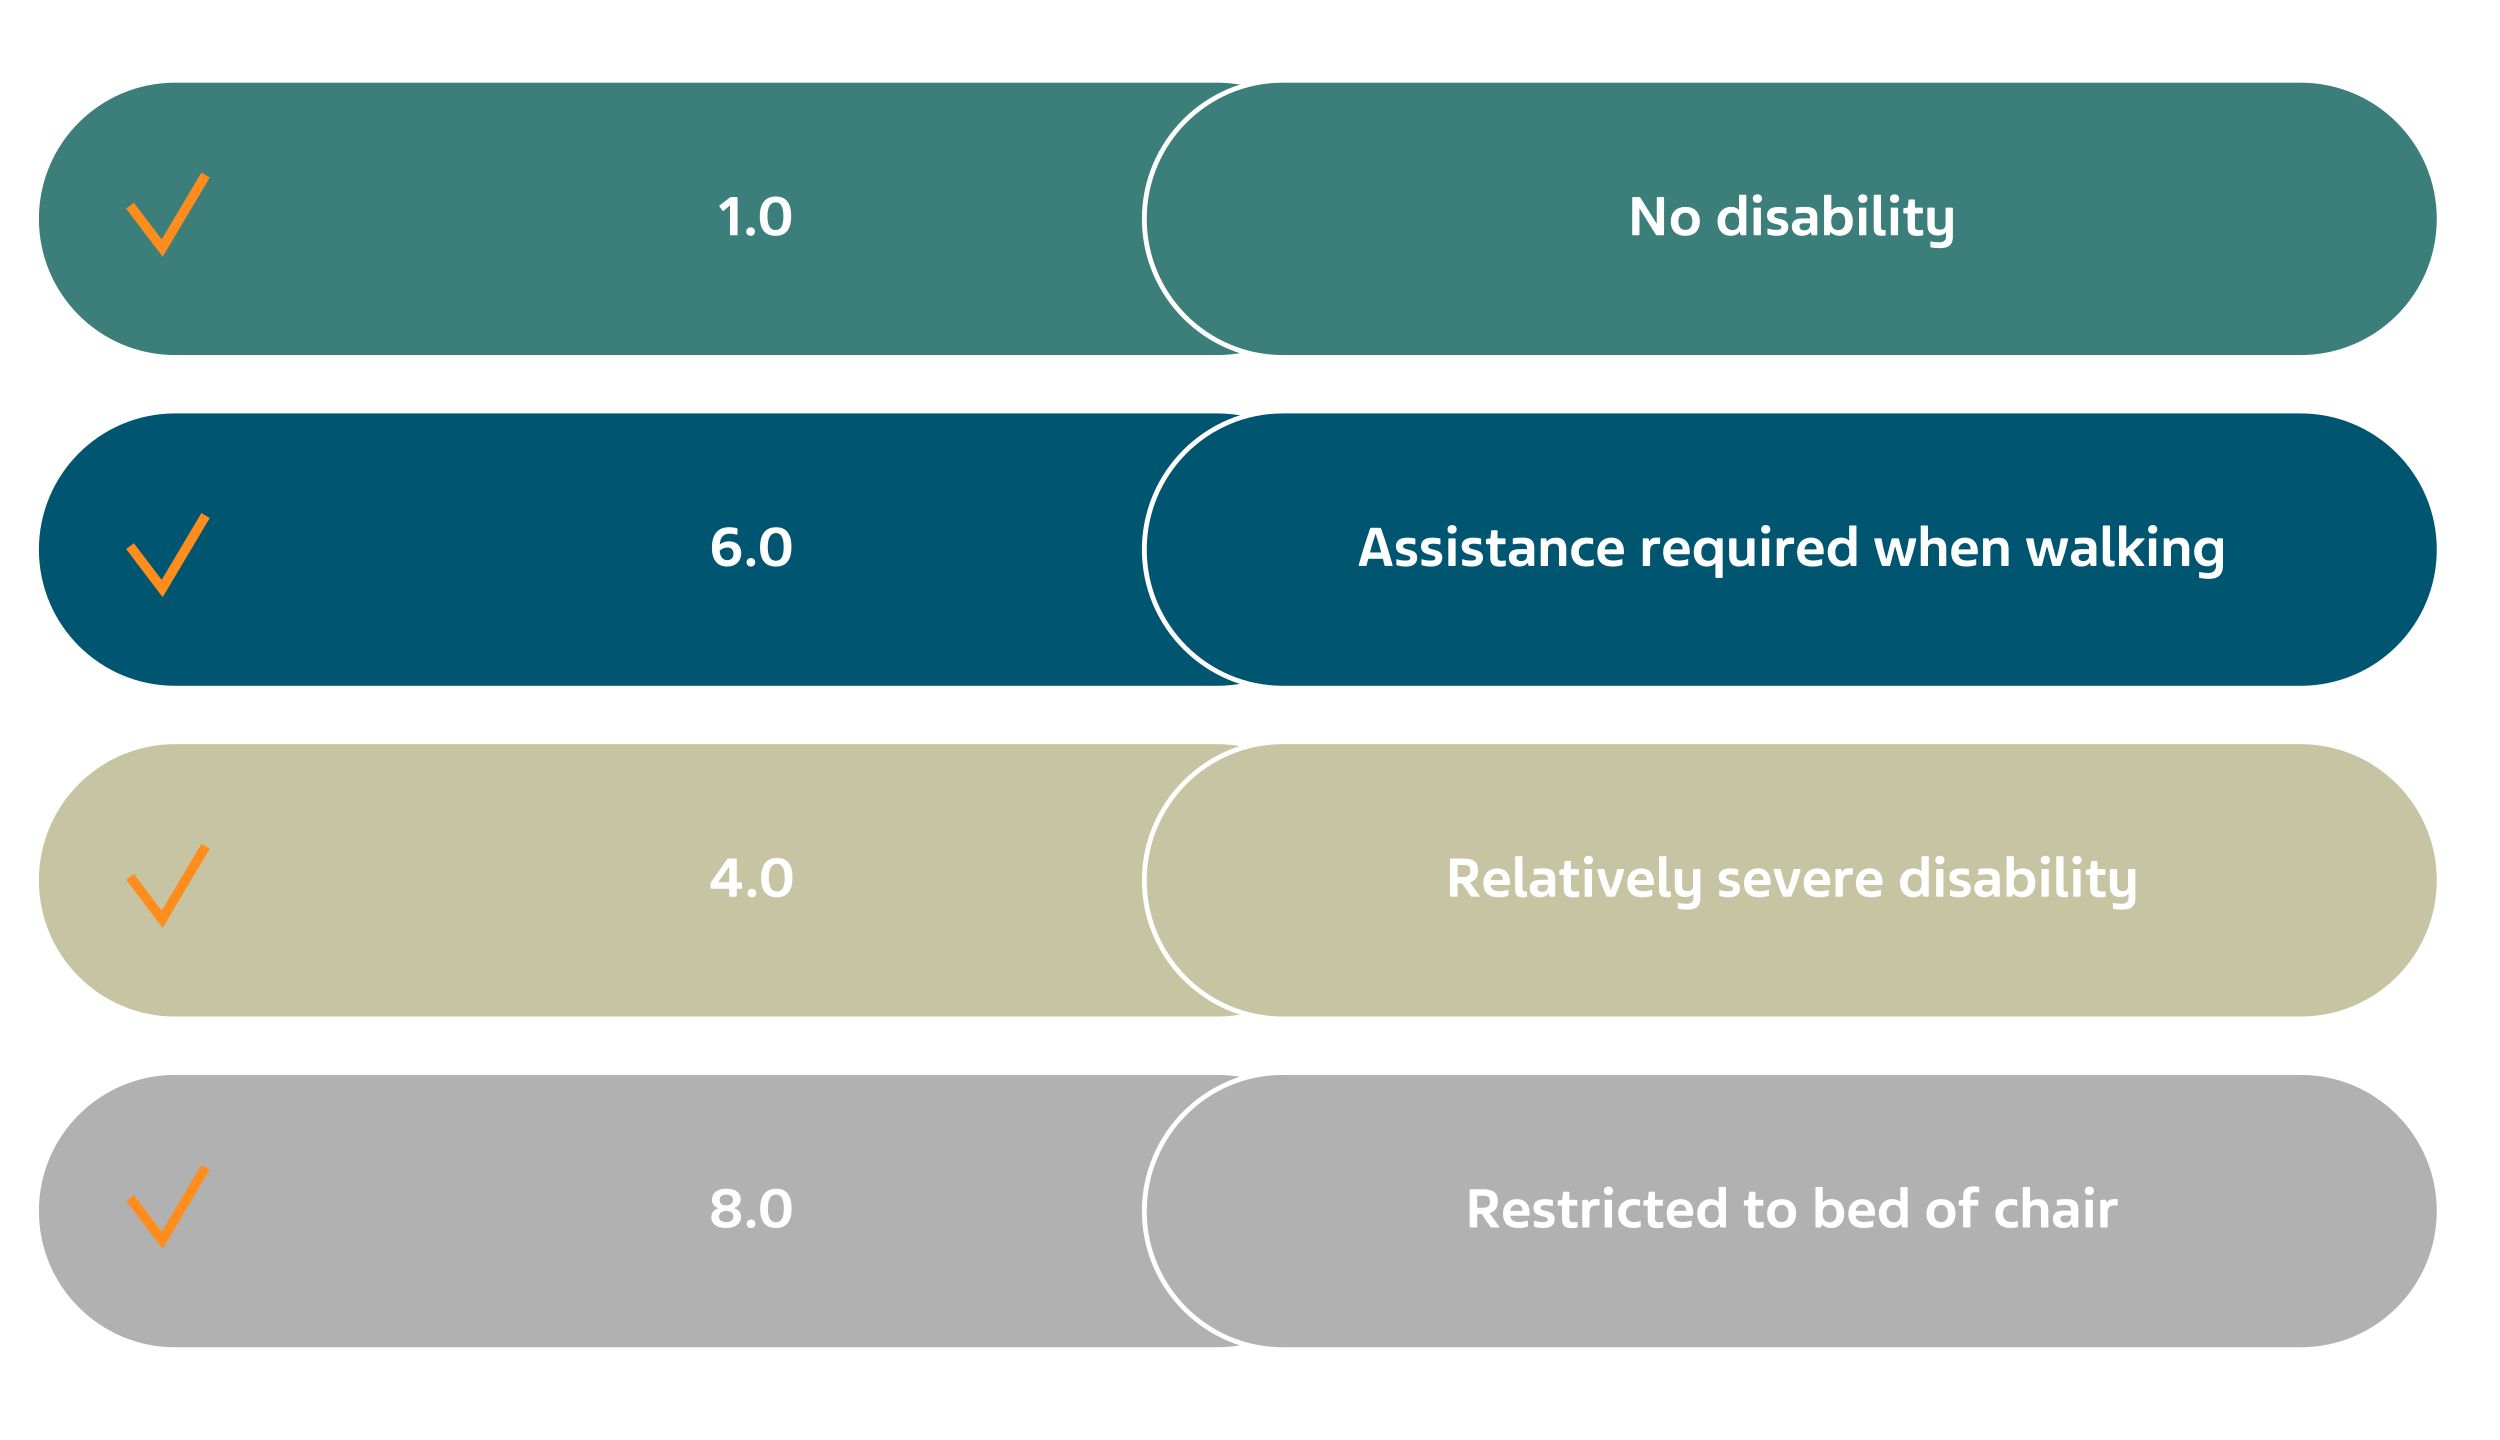
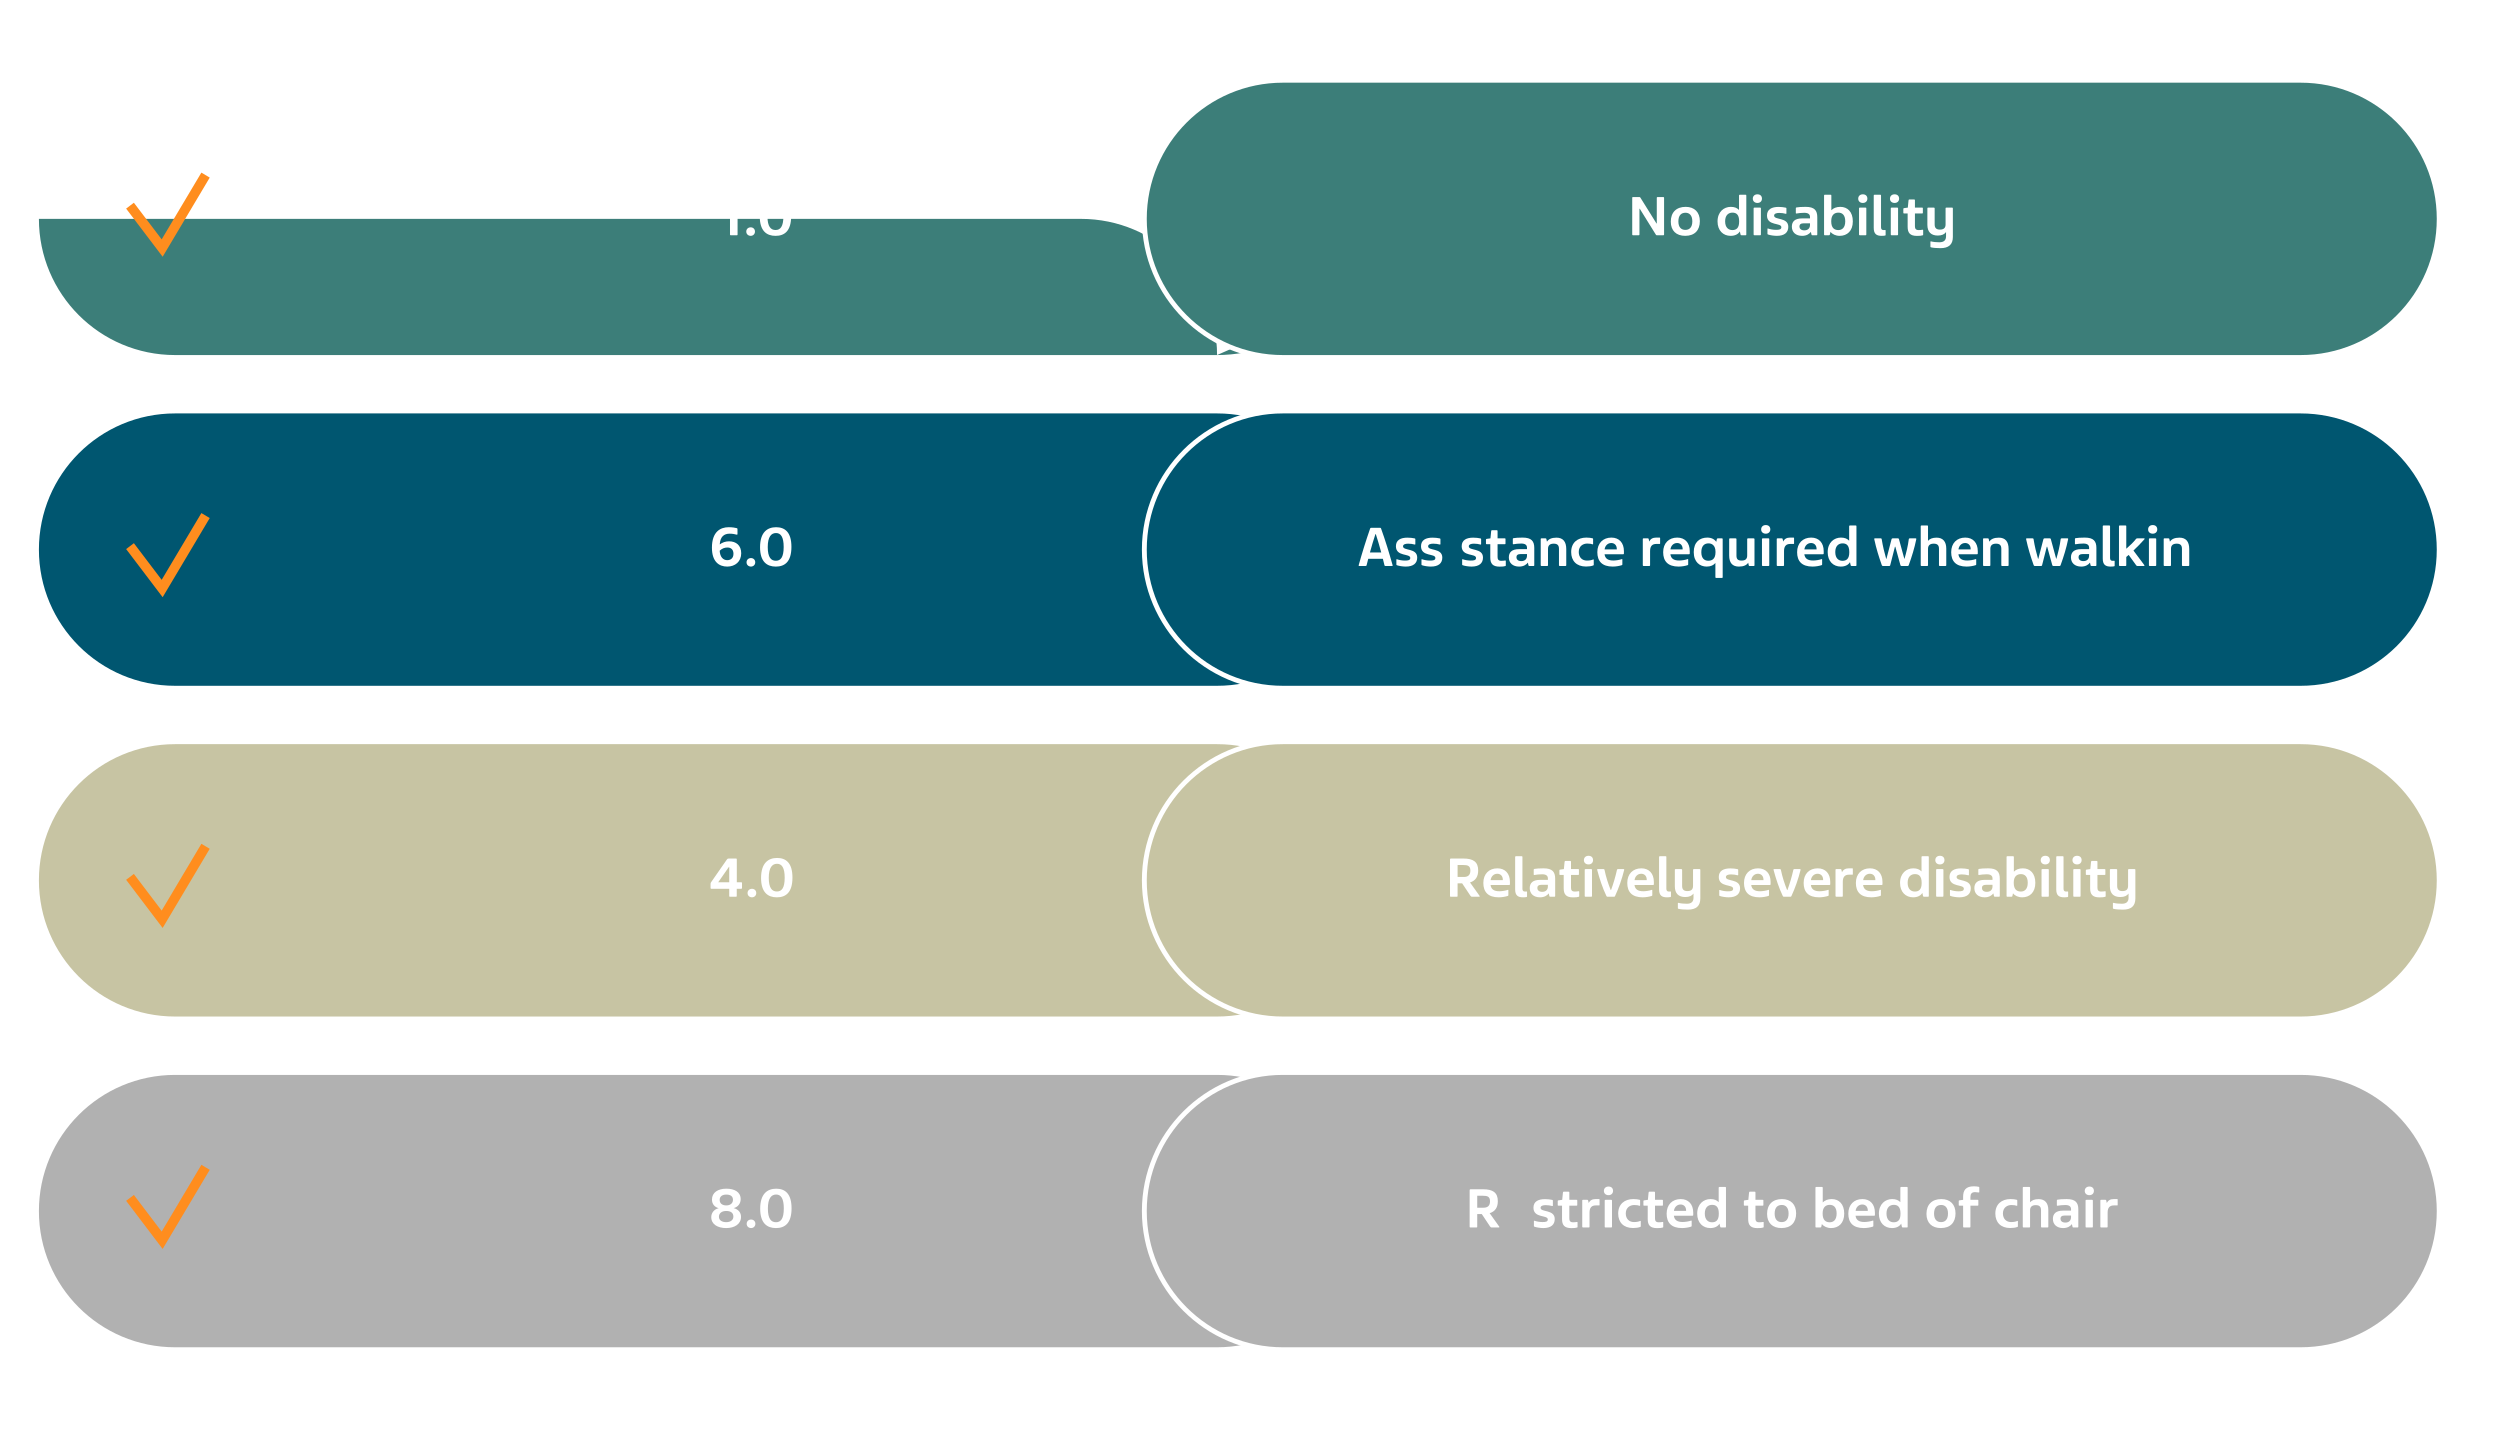
<svg xmlns="http://www.w3.org/2000/svg" version="1.1" x="0px" y="0px" viewBox="0 0 514 296" style="enable-background:new 0 0 514 296;" xml:space="preserve">
  <style type="text/css">
	.st0{display:none;}
	.st1{display:inline;fill:none;stroke:#FF8D1E;stroke-width:0.75;stroke-miterlimit:10;}
	.st2{display:inline;fill:#FF8D1E;}
	.st3{display:none;opacity:0.3;}
	.st4{display:inline;}
	.st5{fill:#FF8D1E;}
	.st6{fill:#FFFFFF;}
	.st7{fill:#ECECEC;}
	.st8{fill:none;stroke:#FFFFFF;stroke-width:3;stroke-miterlimit:10;}
	.st9{fill:#AEAEAE;}
	.st10{fill:none;stroke:#FFFFFF;stroke-width:1.5;stroke-miterlimit:10;}
	.st11{fill:none;stroke:#B1B1B1;stroke-width:0.75;stroke-miterlimit:10;}
	.st12{fill:#E4E4E4;}
	.st13{fill:#DFDFDF;}
	.st14{fill:#B1B1B1;}
	.st15{fill:none;stroke:#333333;stroke-width:0.25;stroke-linecap:round;stroke-miterlimit:10;}
	.st16{fill:none;stroke:#000000;stroke-width:2;stroke-miterlimit:10;}
	.st17{fill:none;stroke:#FFFFFF;stroke-width:2;stroke-miterlimit:10;}
	.st18{fill:#666666;}
	.st19{display:inline;fill:none;stroke:#B1B1B1;stroke-width:0.75;stroke-miterlimit:10;}
	.st20{display:inline;fill:#FFFFFF;stroke:#B1B1B1;stroke-width:0.75;stroke-miterlimit:10;}
	.st21{fill:none;stroke:#FF8D1E;stroke-width:0.75;stroke-miterlimit:10;}
	.st22{fill:none;stroke:#333333;stroke-linecap:round;stroke-miterlimit:10;}
	.st23{fill:#FF8E1E;stroke:#FF8D1E;stroke-miterlimit:10;}
	.st24{fill:none;stroke:#FF8D1E;stroke-width:2;stroke-miterlimit:10;}
	.st25{display:none;fill:none;stroke:#FF8D1E;stroke-linecap:round;stroke-miterlimit:10;}
	.st26{fill:#3C7E79;}
	.st27{fill:#005670;}
	.st28{fill:#C7C4A3;}
	.st29{display:none;fill:#B1B1B1;}
	.st30{opacity:0.5;fill:#FF8E1E;}
	.st31{opacity:0.5;fill:#3C7E79;}
	.st32{opacity:0.5;fill:#005670;}
	.st33{opacity:0.5;fill:#C7C4A3;}
	.st34{fill:#FF8E1E;}
	.st35{fill:#FF0000;}
	.st36{fill:none;stroke:#000000;stroke-miterlimit:10;}
	.st37{display:none;fill:none;stroke:#FF8D1E;stroke-width:0.75;stroke-miterlimit:10;}
	.st38{display:none;fill:none;stroke:#B1B1B1;stroke-width:0.75;stroke-miterlimit:10;}
	.st39{display:none;fill:#FF8D1E;}
	.st40{display:none;fill:#FFFFFF;stroke:#B1B1B1;stroke-width:0.75;stroke-miterlimit:10;}
	.st41{display:inline;fill:none;stroke:#AEAEAE;stroke-miterlimit:10;}
	.st42{fill:#FFFFFF;stroke:#B1B1B1;stroke-width:0.75;stroke-miterlimit:10;}
	.st43{fill:none;stroke:#AEAEAE;stroke-miterlimit:10;}
	.st44{opacity:0.5;}
</style>
  <g id="Step_5">
</g>
  <g id="Step_4_-_E">
</g>
  <g id="Step_4_-_D">
</g>
  <g id="Step_4_-_C">
</g>
  <g id="Step_4_-_B">
    <g>
      <rect class="st6" width="514" height="296" />
      <path class="st27" d="M250.226,141H36c-15.464,0-28-12.536-28-28v0c0-15.464,12.536-28,28-28h214.226c15.464,0,28,12.536,28,28v0    C278.226,128.464,265.69,141,250.226,141z" />
      <g>
        <path class="st27" d="M263.773,141.5c-15.715,0-28.5-12.785-28.5-28.5s12.785-28.5,28.5-28.5H473c15.715,0,28.5,12.785,28.5,28.5     s-12.785,28.5-28.5,28.5H263.773z" />
        <path class="st6" d="M473,85c15.464,0,28,12.536,28,28s-12.536,28-28,28H263.774c-15.464,0-28-12.536-28-28s12.536-28,28-28H473      M473,84H263.774c-15.991,0-29,13.009-29,29c0,15.991,13.009,29,29,29H473c15.991,0,29-13.009,29-29     C502,97.009,488.991,84,473,84L473,84z" />
      </g>
      <path class="st28" d="M250.226,209H36c-15.464,0-28-12.536-28-28v0c0-15.464,12.536-28,28-28h214.226c15.464,0,28,12.536,28,28v0    C278.226,196.464,265.69,209,250.226,209z" />
      <g>
        <path class="st28" d="M263.773,209.5c-15.715,0-28.5-12.785-28.5-28.5s12.785-28.5,28.5-28.5H473c15.715,0,28.5,12.785,28.5,28.5     s-12.785,28.5-28.5,28.5H263.773z" />
        <g>
          <path class="st6" d="M473,153c15.464,0,28,12.536,28,28s-12.536,28-28,28H263.774c-15.464,0-28-12.536-28-28s12.536-28,28-28      H473 M473,152H263.774c-15.991,0-29,13.009-29,29s13.009,29,29,29H473c15.991,0,29-13.009,29-29S488.991,152,473,152L473,152z" />
        </g>
      </g>
      <path class="st14" d="M250.226,277H36c-15.464,0-28-12.536-28-28v0c0-15.464,12.536-28,28-28h214.226c15.464,0,28,12.536,28,28v0    C278.226,264.464,265.69,277,250.226,277z" />
      <g>
        <path class="st14" d="M263.773,277.5c-15.715,0-28.5-12.785-28.5-28.5s12.785-28.5,28.5-28.5H473c15.715,0,28.5,12.785,28.5,28.5     s-12.785,28.5-28.5,28.5H263.773z" />
        <g>
          <path class="st6" d="M473,221c15.464,0,28,12.536,28,28s-12.536,28-28,28H263.774c-15.464,0-28-12.536-28-28s12.536-28,28-28      H473 M473,220H263.774c-15.991,0-29,13.009-29,29s13.009,29,29,29H473c15.991,0,29-13.009,29-29S488.991,220,473,220L473,220z" />
        </g>
      </g>
-       <path class="st26" d="M250.226,73H36C20.536,73,8,60.464,8,45v0c0-15.464,12.536-28,28-28h214.226c15.464,0,28,12.536,28,28v0    C278.226,60.464,265.69,73,250.226,73z" />
+       <path class="st26" d="M250.226,73H36C20.536,73,8,60.464,8,45v0h214.226c15.464,0,28,12.536,28,28v0    C278.226,60.464,265.69,73,250.226,73z" />
      <g>
        <g>
          <path class="st6" d="M151.645,40.682v7.532c0,0.108-0.035,0.156-0.132,0.156h-1.271c-0.119,0-0.155-0.036-0.155-0.156v-5.984      l-1.296,1.091c-0.107,0.097-0.191,0.072-0.264-0.023l-0.6-0.828c-0.084-0.096-0.06-0.18,0.061-0.275l2.026-1.56      c0.144-0.107,0.204-0.119,0.36-0.119h1.115C151.609,40.515,151.645,40.55,151.645,40.682z" />
          <path class="st6" d="M153.434,47.614c0-0.54,0.408-0.876,0.912-0.876c0.479,0,0.875,0.336,0.875,0.876      c0,0.527-0.407,0.876-0.875,0.876C153.842,48.49,153.434,48.142,153.434,47.614z" />
          <path class="st6" d="M156.209,44.508c0-3.082,1.499-4.113,3.299-4.113c1.799,0,3.154,0.995,3.154,4.041      c0,3.106-1.403,4.055-3.215,4.055C157.648,48.49,156.209,47.519,156.209,44.508z M161.066,44.46c0-2.075-0.6-2.866-1.571-2.866      c-0.983,0-1.703,0.756-1.703,2.891c0,2.122,0.684,2.806,1.667,2.806C160.443,47.29,161.066,46.595,161.066,44.46z" />
        </g>
      </g>
      <g>
        <g>
          <path class="st6" d="M152.394,113.756c0,1.715-1.247,2.734-2.879,2.734c-1.643,0-3.142-0.959-3.142-3.886      c0-3.298,1.751-4.21,3.454-4.21c0.72,0,1.331,0.108,1.655,0.192c0.132,0.048,0.144,0.084,0.144,0.216v1.007      c0,0.097-0.072,0.133-0.156,0.12c-0.359-0.096-0.839-0.204-1.451-0.204c-1.139,0-1.942,0.588-2.039,2.207      c0.517-0.396,1.188-0.636,1.919-0.636C151.338,111.297,152.394,112.125,152.394,113.756z M150.799,113.852      c0-0.899-0.552-1.283-1.224-1.283c-0.6,0-1.115,0.192-1.607,0.66c0.061,1.259,0.684,1.942,1.547,1.942      C150.187,115.171,150.799,114.812,150.799,113.852z" />
          <path class="st6" d="M153.49,115.615c0-0.54,0.407-0.876,0.911-0.876c0.479,0,0.876,0.336,0.876,0.876      c0,0.527-0.408,0.875-0.876,0.875C153.897,116.49,153.49,116.143,153.49,115.615z" />
          <path class="st6" d="M156.266,112.509c0-3.083,1.499-4.114,3.298-4.114s3.154,0.996,3.154,4.042      c0,3.106-1.403,4.054-3.214,4.054C157.705,116.49,156.266,115.519,156.266,112.509z M161.123,112.461      c0-2.075-0.6-2.867-1.571-2.867c-0.983,0-1.703,0.756-1.703,2.891c0,2.123,0.684,2.807,1.667,2.807      S161.123,114.596,161.123,112.461z" />
        </g>
      </g>
      <g>
        <g>
          <path class="st6" d="M149.93,184.214v-1.476h-3.67c-0.12,0-0.168-0.035-0.168-0.167v-0.852c0-0.168,0.048-0.252,0.168-0.42      l3.214-4.618c0.096-0.132,0.191-0.167,0.359-0.167h1.487c0.132,0,0.168,0.06,0.168,0.191v4.689h0.912      c0.132,0,0.155,0.06,0.155,0.18v0.983c0,0.145-0.048,0.18-0.155,0.18h-0.924v1.476c0,0.108-0.036,0.156-0.132,0.156h-1.271      C149.953,184.37,149.93,184.334,149.93,184.214z M149.93,181.396v-3.179h-0.049l-2.219,3.179H149.93z" />
          <path class="st6" d="M153.699,183.614c0-0.54,0.408-0.876,0.912-0.876c0.479,0,0.875,0.336,0.875,0.876      c0,0.527-0.407,0.876-0.875,0.876C154.107,184.49,153.699,184.142,153.699,183.614z" />
          <path class="st6" d="M156.475,180.508c0-3.082,1.499-4.113,3.299-4.113c1.799,0,3.154,0.995,3.154,4.041      c0,3.106-1.403,4.055-3.215,4.055C157.914,184.49,156.475,183.519,156.475,180.508z M161.332,180.46      c0-2.075-0.6-2.866-1.571-2.866c-0.983,0-1.703,0.756-1.703,2.891c0,2.122,0.684,2.806,1.667,2.806      C160.709,183.29,161.332,182.595,161.332,180.46z" />
        </g>
      </g>
      <g>
        <g>
          <path class="st6" d="M147.76,248.4c-0.815-0.216-1.379-0.828-1.379-1.764c0-1.475,1.247-2.242,2.95-2.242      c1.68,0,2.95,0.659,2.95,2.158c0,0.936-0.587,1.619-1.438,1.835c0.983,0.252,1.511,0.936,1.511,1.8      c0,1.511-1.367,2.303-3.034,2.303c-1.751,0-3.082-0.744-3.082-2.255C146.237,249.371,146.812,248.628,147.76,248.4z       M149.319,251.278c0.852,0,1.463-0.42,1.463-1.14c0-0.743-0.491-1.163-1.487-1.163c-0.827,0-1.486,0.42-1.486,1.188      C147.809,250.883,148.432,251.278,149.319,251.278z M149.344,247.836c0.815,0,1.354-0.468,1.354-1.139      c0-0.708-0.455-1.092-1.367-1.092c-0.839,0-1.367,0.384-1.367,1.092C147.964,247.393,148.456,247.836,149.344,247.836z" />
          <path class="st6" d="M153.518,251.614c0-0.54,0.407-0.876,0.911-0.876c0.479,0,0.876,0.336,0.876,0.876      c0,0.527-0.408,0.876-0.876,0.876C153.925,252.49,153.518,252.142,153.518,251.614z" />
          <path class="st6" d="M156.293,248.508c0-3.082,1.499-4.113,3.298-4.113s3.154,0.995,3.154,4.041      c0,3.106-1.403,4.055-3.214,4.055C157.732,252.49,156.293,251.519,156.293,248.508z M161.15,248.46      c0-2.075-0.6-2.866-1.571-2.866c-0.983,0-1.703,0.756-1.703,2.891c0,2.122,0.684,2.806,1.667,2.806      S161.15,250.595,161.15,248.46z" />
        </g>
      </g>
      <g>
        <path class="st26" d="M263.773,73.5c-15.715,0-28.5-12.785-28.5-28.5s12.785-28.5,28.5-28.5H473c15.715,0,28.5,12.785,28.5,28.5     S488.715,73.5,473,73.5H263.773z" />
        <path class="st6" d="M473,17c15.464,0,28,12.536,28,28s-12.536,28-28,28H263.774c-15.464,0-28-12.536-28-28s12.536-28,28-28H473      M473,16H263.774c-15.991,0-29,13.009-29,29s13.009,29,29,29H473c15.991,0,29-13.009,29-29S488.991,16,473,16L473,16z" />
      </g>
      <g>
        <g>
          <path class="st6" d="M335.585,48.202V40.67c0-0.12,0.036-0.155,0.144-0.155h1.331c0.108,0,0.156,0.035,0.204,0.119l3.311,5.313      h0.06v-5.266c0-0.119,0.036-0.167,0.168-0.167h1.163c0.132,0,0.168,0.048,0.168,0.167v7.532c0,0.12-0.036,0.156-0.155,0.156      h-1.332c-0.119,0-0.155-0.036-0.203-0.12l-3.311-5.337h-0.06v5.289c0,0.12-0.036,0.168-0.156,0.168h-1.176      C335.621,48.37,335.585,48.322,335.585,48.202z" />
          <path class="st6" d="M343.517,45.575c0-1.919,1.14-3.046,3.059-3.046c1.823,0,2.914,1.115,2.914,2.938      c0,1.883-1.067,3.022-3.01,3.022C344.645,48.49,343.517,47.435,343.517,45.575z M347.942,45.504c0-1.26-0.636-1.764-1.392-1.764      c-0.839,0-1.475,0.468-1.475,1.787c0,1.247,0.623,1.739,1.438,1.739C347.307,47.267,347.942,46.787,347.942,45.504z" />
          <path class="st6" d="M359.041,40.202v8.012c0,0.12-0.048,0.156-0.132,0.156h-0.852c-0.144,0-0.191-0.048-0.204-0.156      l-0.144-0.636c-0.312,0.552-0.972,0.912-1.895,0.912c-1.512,0-2.687-1.067-2.687-2.963c0-1.991,1.319-2.998,2.722-2.998      c0.804,0,1.308,0.239,1.691,0.636v-2.963c0-0.12,0.048-0.168,0.18-0.168h1.164C359.005,40.034,359.041,40.082,359.041,40.202z       M357.566,45.479c0-1.392-0.612-1.763-1.38-1.763s-1.499,0.479-1.499,1.787c0,1.331,0.731,1.799,1.476,1.799      c0.791,0,1.403-0.372,1.403-1.728V45.479z" />
          <path class="st6" d="M360.376,40.85c0-0.527,0.372-0.899,0.947-0.899c0.601,0,0.936,0.36,0.936,0.888      c0,0.504-0.348,0.888-0.936,0.888C360.784,41.726,360.376,41.39,360.376,40.85z M360.544,48.202v-5.361      c0-0.107,0.036-0.156,0.168-0.156h1.176c0.12,0,0.155,0.049,0.155,0.156v5.361c0,0.12-0.035,0.168-0.155,0.168h-1.176      C360.58,48.37,360.544,48.322,360.544,48.202z" />
          <path class="st6" d="M363.509,48.214c-0.097-0.036-0.12-0.072-0.12-0.144v-1.008c0-0.096,0.06-0.096,0.144-0.072      c0.444,0.156,1.056,0.265,1.619,0.265c0.66,0,1.092-0.072,1.092-0.54c0-0.983-2.95-0.204-2.95-2.411      c0-1.283,0.995-1.763,2.374-1.763c0.504,0,1.092,0.06,1.487,0.156c0.096,0.023,0.132,0.071,0.132,0.155v1.008      c0,0.096-0.06,0.132-0.132,0.096c-0.372-0.107-0.888-0.18-1.343-0.18c-0.576,0-1.056,0.144-1.056,0.552      c0,0.972,2.914,0.275,2.914,2.314c0,1.176-0.804,1.848-2.351,1.848C364.744,48.49,363.928,48.37,363.509,48.214z" />
          <path class="st6" d="M373.634,44.664v3.538c0,0.132-0.048,0.168-0.132,0.168h-0.876c-0.132,0-0.168-0.048-0.191-0.156      l-0.12-0.54c-0.324,0.444-0.911,0.816-1.799,0.816c-1.308,0-2.111-0.744-2.111-1.884c0-1.055,0.612-1.703,2.1-1.703h1.631      v-0.287c0-0.552-0.348-0.864-1.188-0.864c-0.588,0-1.188,0.072-1.583,0.145c-0.096,0.012-0.144,0-0.144-0.096v-0.972      c0-0.108,0.023-0.156,0.132-0.18c0.335-0.072,1.067-0.12,1.883-0.12C373.059,42.529,373.634,43.261,373.634,44.664z       M372.135,45.911h-1.271c-0.659,0-0.899,0.252-0.899,0.66c0,0.419,0.3,0.791,1.008,0.791c0.707,0,1.163-0.407,1.163-1.104      V45.911z" />
          <path class="st6" d="M380.941,45.516c0,1.979-1.176,2.975-2.699,2.975c-0.815,0-1.499-0.324-1.895-0.828l-0.12,0.552      c-0.023,0.108-0.072,0.156-0.204,0.156h-0.852c-0.096,0-0.144-0.036-0.144-0.156v-8.012c0-0.12,0.036-0.168,0.168-0.168h1.163      c0.132,0,0.168,0.048,0.168,0.168v3.022c0.408-0.432,1.031-0.695,1.847-0.695C379.838,42.529,380.941,43.536,380.941,45.516z       M379.382,45.504c0-1.308-0.636-1.787-1.403-1.787c-0.804,0-1.475,0.455-1.475,1.738v0.084c0,1.355,0.671,1.764,1.463,1.764      C378.71,47.303,379.382,46.835,379.382,45.504z" />
          <path class="st6" d="M382.048,40.85c0-0.527,0.372-0.899,0.947-0.899c0.601,0,0.936,0.36,0.936,0.888      c0,0.504-0.348,0.888-0.936,0.888C382.456,41.726,382.048,41.39,382.048,40.85z M382.216,48.202v-5.361      c0-0.107,0.036-0.156,0.168-0.156h1.176c0.12,0,0.155,0.049,0.155,0.156v5.361c0,0.12-0.035,0.168-0.155,0.168h-1.176      C382.252,48.37,382.216,48.322,382.216,48.202z" />
          <path class="st6" d="M385.24,46.847V40.19c0-0.108,0.048-0.156,0.18-0.156h1.163c0.12,0,0.156,0.048,0.156,0.156v6.549      c0,0.359,0.168,0.563,0.504,0.563c0.18,0,0.264-0.013,0.336-0.013s0.107,0.024,0.107,0.097v0.911      c0,0.072-0.023,0.108-0.096,0.132c-0.191,0.036-0.42,0.061-0.72,0.061C385.78,48.49,385.24,48.082,385.24,46.847z" />
          <path class="st6" d="M388.576,40.85c0-0.527,0.371-0.899,0.947-0.899c0.6,0,0.936,0.36,0.936,0.888      c0,0.504-0.348,0.888-0.936,0.888C388.983,41.726,388.576,41.39,388.576,40.85z M388.744,48.202v-5.361      c0-0.107,0.036-0.156,0.168-0.156h1.175c0.12,0,0.156,0.049,0.156,0.156v5.361c0,0.12-0.036,0.168-0.156,0.168h-1.175      C388.78,48.37,388.744,48.322,388.744,48.202z" />
          <path class="st6" d="M392.212,46.631v-2.746h-0.756c-0.096,0-0.132-0.036-0.132-0.133v-0.791c0-0.096,0.036-0.156,0.132-0.168      l0.792-0.108l0.144-1.475c0.012-0.132,0.061-0.204,0.192-0.204h0.959c0.132,0,0.168,0.06,0.168,0.168v1.511h1.499      c0.096,0,0.132,0.036,0.132,0.133v0.935c0,0.097-0.036,0.133-0.132,0.133h-1.499v2.603c0,0.443,0.108,0.815,0.768,0.815      c0.288,0,0.611-0.036,0.804-0.072c0.072-0.012,0.12,0.024,0.12,0.108v0.923c0,0.061-0.024,0.108-0.108,0.12      c-0.275,0.084-0.552,0.12-1.163,0.12C392.68,48.502,392.212,47.854,392.212,46.631z" />
          <path class="st6" d="M401.509,42.841v5.877c0,1.559-0.852,2.303-2.566,2.303c-0.756,0-1.499-0.06-1.932-0.168      c-0.096-0.024-0.119-0.072-0.119-0.156v-0.983c0-0.084,0.048-0.107,0.132-0.084c0.443,0.12,1.091,0.181,1.703,0.181      c0.947,0,1.379-0.42,1.379-1.235V47.71c-0.3,0.444-0.852,0.72-1.691,0.72c-1.391,0-2.146-0.743-2.146-2.207v-3.382      c0-0.107,0.036-0.156,0.156-0.156h1.163c0.132,0,0.18,0.049,0.18,0.156v3.322c0,0.743,0.384,1.043,1.079,1.043      c0.768,0,1.164-0.323,1.164-1.055v-3.311c0-0.107,0.036-0.156,0.168-0.156h1.163C401.473,42.685,401.509,42.733,401.509,42.841z      " />
        </g>
      </g>
      <g>
        <g>
          <path class="st6" d="M286.191,116.37h-1.344c-0.132,0-0.18-0.048-0.203-0.155l-0.324-1.319h-3.011      c-0.107,0.443-0.228,0.887-0.336,1.319c-0.023,0.107-0.071,0.155-0.216,0.155h-1.283c-0.132,0-0.155-0.06-0.132-0.155      c0.684-2.483,1.476-5.014,2.351-7.532c0.036-0.132,0.097-0.168,0.229-0.168h1.835c0.107,0,0.155,0.048,0.191,0.156      c0.899,2.494,1.667,5.013,2.375,7.544C286.347,116.311,286.323,116.37,286.191,116.37z M283.984,113.588      c-0.348-1.271-0.708-2.53-1.115-3.766h-0.084c-0.408,1.223-0.779,2.506-1.128,3.766H283.984z" />
          <path class="st6" d="M287.215,116.215c-0.097-0.036-0.12-0.072-0.12-0.145v-1.007c0-0.097,0.06-0.097,0.144-0.072      c0.444,0.156,1.056,0.264,1.619,0.264c0.66,0,1.092-0.072,1.092-0.54c0-0.983-2.95-0.203-2.95-2.41      c0-1.283,0.995-1.763,2.374-1.763c0.504,0,1.092,0.06,1.487,0.155c0.096,0.024,0.132,0.072,0.132,0.156v1.007      c0,0.097-0.06,0.133-0.132,0.097c-0.372-0.108-0.888-0.18-1.343-0.18c-0.576,0-1.056,0.144-1.056,0.551      c0,0.972,2.914,0.276,2.914,2.315c0,1.175-0.804,1.847-2.351,1.847C288.45,116.49,287.634,116.37,287.215,116.215z" />
          <path class="st6" d="M292.375,116.215c-0.097-0.036-0.12-0.072-0.12-0.145v-1.007c0-0.097,0.06-0.097,0.144-0.072      c0.444,0.156,1.056,0.264,1.619,0.264c0.66,0,1.092-0.072,1.092-0.54c0-0.983-2.95-0.203-2.95-2.41      c0-1.283,0.995-1.763,2.374-1.763c0.504,0,1.092,0.06,1.487,0.155c0.096,0.024,0.132,0.072,0.132,0.156v1.007      c0,0.097-0.06,0.133-0.132,0.097c-0.372-0.108-0.888-0.18-1.343-0.18c-0.576,0-1.056,0.144-1.056,0.551      c0,0.972,2.914,0.276,2.914,2.315c0,1.175-0.804,1.847-2.351,1.847C293.61,116.49,292.794,116.37,292.375,116.215z" />
-           <path class="st6" d="M297.606,108.851c0-0.527,0.372-0.899,0.947-0.899c0.601,0,0.936,0.359,0.936,0.888      c0,0.503-0.348,0.887-0.936,0.887C298.015,109.726,297.606,109.391,297.606,108.851z M297.774,116.202v-5.36      c0-0.108,0.036-0.156,0.168-0.156h1.176c0.12,0,0.155,0.048,0.155,0.156v5.36c0,0.12-0.035,0.168-0.155,0.168h-1.176      C297.811,116.37,297.774,116.322,297.774,116.202z" />
          <path class="st6" d="M300.738,116.215c-0.096-0.036-0.12-0.072-0.12-0.145v-1.007c0-0.097,0.061-0.097,0.145-0.072      c0.443,0.156,1.055,0.264,1.619,0.264c0.659,0,1.091-0.072,1.091-0.54c0-0.983-2.95-0.203-2.95-2.41      c0-1.283,0.995-1.763,2.375-1.763c0.504,0,1.091,0.06,1.487,0.155c0.096,0.024,0.132,0.072,0.132,0.156v1.007      c0,0.097-0.061,0.133-0.132,0.097c-0.372-0.108-0.888-0.18-1.344-0.18c-0.575,0-1.056,0.144-1.056,0.551      c0,0.972,2.915,0.276,2.915,2.315c0,1.175-0.804,1.847-2.351,1.847C301.974,116.49,301.158,116.37,300.738,116.215z" />
          <path class="st6" d="M306.402,114.631v-2.746h-0.756c-0.096,0-0.132-0.036-0.132-0.132v-0.792c0-0.096,0.036-0.155,0.132-0.168      l0.792-0.107l0.144-1.476c0.012-0.132,0.061-0.203,0.192-0.203h0.959c0.132,0,0.168,0.06,0.168,0.167v1.512h1.499      c0.096,0,0.132,0.036,0.132,0.132v0.936c0,0.096-0.036,0.132-0.132,0.132h-1.499v2.603c0,0.443,0.108,0.815,0.768,0.815      c0.288,0,0.611-0.036,0.804-0.071c0.072-0.013,0.12,0.023,0.12,0.107v0.924c0,0.06-0.024,0.107-0.108,0.12      c-0.275,0.083-0.552,0.119-1.163,0.119C306.87,116.502,306.402,115.854,306.402,114.631z" />
          <path class="st6" d="M315.447,112.664v3.538c0,0.132-0.048,0.168-0.132,0.168h-0.876c-0.132,0-0.168-0.048-0.191-0.155      l-0.12-0.54c-0.324,0.443-0.911,0.815-1.799,0.815c-1.308,0-2.111-0.743-2.111-1.883c0-1.056,0.612-1.703,2.1-1.703h1.631      v-0.288c0-0.552-0.348-0.863-1.188-0.863c-0.588,0-1.188,0.072-1.583,0.144c-0.096,0.013-0.144,0-0.144-0.096v-0.972      c0-0.107,0.023-0.155,0.132-0.18c0.335-0.072,1.067-0.12,1.883-0.12C314.872,110.529,315.447,111.261,315.447,112.664z       M313.948,113.912h-1.271c-0.659,0-0.899,0.251-0.899,0.659c0,0.42,0.3,0.792,1.008,0.792c0.707,0,1.163-0.408,1.163-1.104      V113.912z" />
          <path class="st6" d="M322.023,112.88v3.322c0,0.12-0.036,0.168-0.168,0.168h-1.163c-0.132,0-0.168-0.048-0.168-0.168v-3.357      c0-0.72-0.3-1.067-1.08-1.067c-0.779,0-1.175,0.348-1.175,1.067v3.357c0,0.12-0.036,0.168-0.156,0.168h-1.175      c-0.12,0-0.168-0.048-0.168-0.168v-5.373c0-0.107,0.048-0.144,0.132-0.144h0.852c0.12,0,0.155,0.036,0.18,0.132l0.12,0.552      c0.323-0.527,0.972-0.827,1.955-0.827C321.352,110.542,322.023,111.357,322.023,112.88z" />
          <path class="st6" d="M323.034,113.504c0-1.943,1.319-2.975,3.118-2.975c0.54,0,0.972,0.061,1.283,0.145      c0.084,0.035,0.108,0.071,0.108,0.144v1.008c0,0.084-0.048,0.107-0.12,0.084c-0.228-0.084-0.563-0.156-1.092-0.156      c-0.743,0-1.738,0.432-1.738,1.727c0,1.14,0.72,1.775,1.679,1.775c0.659,0,1.02-0.12,1.271-0.228      c0.084-0.036,0.132-0.013,0.132,0.071v1.02c0,0.072-0.024,0.12-0.12,0.145c-0.384,0.144-0.863,0.216-1.475,0.216      C324.113,116.479,323.034,115.291,323.034,113.504z" />
          <path class="st6" d="M333.879,113.324v0.479c0,0.096-0.036,0.156-0.155,0.156h-3.826c0.12,0.911,0.731,1.283,1.811,1.283      c0.517,0,1.284-0.12,1.728-0.288c0.072-0.036,0.12-0.012,0.12,0.084v0.995c0,0.097-0.024,0.145-0.12,0.168      c-0.456,0.156-1.211,0.288-1.847,0.288c-2.207,0-3.179-1.104-3.179-2.962c0-1.859,1.176-2.999,2.891-2.999      C332.872,110.529,333.879,111.573,333.879,113.324z M329.909,112.952h2.507c0.024-0.875-0.504-1.308-1.14-1.308      C330.509,111.645,329.993,112.244,329.909,112.952z" />
          <path class="st6" d="M341.319,110.638v1.115c0,0.072-0.036,0.084-0.107,0.084h-0.708c-0.768,0-1.247,0.42-1.247,1.439v2.926      c0,0.12-0.036,0.168-0.156,0.168h-1.163c-0.132,0-0.18-0.048-0.18-0.168v-5.373c0-0.107,0.048-0.144,0.144-0.144h0.899      c0.108,0,0.145,0.036,0.168,0.132l0.12,0.527c0.252-0.563,0.743-0.815,1.427-0.815h0.708      C341.296,110.529,341.319,110.565,341.319,110.638z" />
          <path class="st6" d="M347.414,113.324v0.479c0,0.096-0.036,0.156-0.155,0.156h-3.826c0.12,0.911,0.731,1.283,1.811,1.283      c0.517,0,1.284-0.12,1.728-0.288c0.072-0.036,0.12-0.012,0.12,0.084v0.995c0,0.097-0.024,0.145-0.12,0.168      c-0.456,0.156-1.211,0.288-1.847,0.288c-2.207,0-3.179-1.104-3.179-2.962c0-1.859,1.176-2.999,2.891-2.999      C346.407,110.529,347.414,111.573,347.414,113.324z M343.444,112.952h2.507c0.024-0.875-0.504-1.308-1.14-1.308      C344.044,111.645,343.528,112.244,343.444,112.952z" />
          <path class="st6" d="M354.183,110.842v7.819c0,0.12-0.036,0.168-0.156,0.168h-1.176c-0.119,0-0.168-0.048-0.168-0.168v-2.914      c-0.348,0.432-0.923,0.743-1.786,0.743c-1.416,0-2.663-0.936-2.663-2.975c0-2.062,1.224-2.986,2.795-2.986      c0.839,0,1.486,0.348,1.835,0.876l0.119-0.576c0.024-0.096,0.072-0.144,0.204-0.144h0.863      C354.134,110.686,354.183,110.722,354.183,110.842z M352.707,113.54v-0.096c0-1.271-0.708-1.728-1.427-1.728      c-0.816,0-1.487,0.468-1.487,1.823c0,1.283,0.659,1.751,1.427,1.751C351.999,115.291,352.707,114.919,352.707,113.54z" />
          <path class="st6" d="M360.723,110.842v5.385c0,0.107-0.049,0.144-0.133,0.144h-0.863c-0.12,0-0.155-0.036-0.18-0.132l-0.12-0.54      c-0.312,0.492-0.936,0.792-1.907,0.792c-1.343,0-2.002-0.779-2.002-2.291v-3.357c0-0.108,0.035-0.156,0.155-0.156h1.163      c0.133,0,0.181,0.048,0.181,0.156v3.382c0,0.731,0.287,1.031,1.055,1.031c0.756,0,1.151-0.312,1.151-1.043v-3.37      c0-0.108,0.036-0.156,0.156-0.156h1.163C360.674,110.686,360.723,110.733,360.723,110.842z" />
          <path class="st6" d="M362.093,108.851c0-0.527,0.372-0.899,0.947-0.899c0.601,0,0.936,0.359,0.936,0.888      c0,0.503-0.348,0.887-0.936,0.887C362.501,109.726,362.093,109.391,362.093,108.851z M362.261,116.202v-5.36      c0-0.108,0.036-0.156,0.168-0.156h1.176c0.12,0,0.155,0.048,0.155,0.156v5.36c0,0.12-0.035,0.168-0.155,0.168h-1.176      C362.297,116.37,362.261,116.322,362.261,116.202z" />
          <path class="st6" d="M368.859,110.638v1.115c0,0.072-0.036,0.084-0.108,0.084h-0.707c-0.768,0-1.248,0.42-1.248,1.439v2.926      c0,0.12-0.035,0.168-0.155,0.168h-1.164c-0.132,0-0.18-0.048-0.18-0.168v-5.373c0-0.107,0.048-0.144,0.145-0.144h0.899      c0.107,0,0.144,0.036,0.168,0.132l0.119,0.527c0.252-0.563,0.744-0.815,1.428-0.815h0.708      C368.835,110.529,368.859,110.565,368.859,110.638z" />
          <path class="st6" d="M374.954,113.324v0.479c0,0.096-0.036,0.156-0.156,0.156h-3.826c0.12,0.911,0.732,1.283,1.812,1.283      c0.516,0,1.283-0.12,1.727-0.288c0.072-0.036,0.12-0.012,0.12,0.084v0.995c0,0.097-0.023,0.145-0.12,0.168      c-0.455,0.156-1.211,0.288-1.847,0.288c-2.207,0-3.178-1.104-3.178-2.962c0-1.859,1.175-2.999,2.89-2.999      C373.946,110.529,374.954,111.573,374.954,113.324z M370.984,112.952h2.507c0.023-0.875-0.504-1.308-1.14-1.308      C371.584,111.645,371.068,112.244,370.984,112.952z" />
          <path class="st6" d="M381.686,108.203v8.012c0,0.119-0.048,0.155-0.132,0.155h-0.852c-0.144,0-0.191-0.048-0.204-0.155      l-0.144-0.636c-0.312,0.552-0.972,0.911-1.895,0.911c-1.512,0-2.687-1.067-2.687-2.962c0-1.991,1.319-2.999,2.722-2.999      c0.804,0,1.308,0.24,1.691,0.636v-2.962c0-0.12,0.048-0.168,0.18-0.168h1.164C381.649,108.035,381.686,108.083,381.686,108.203z       M380.211,113.479c0-1.391-0.612-1.763-1.38-1.763s-1.499,0.479-1.499,1.787c0,1.331,0.731,1.799,1.476,1.799      c0.791,0,1.403-0.372,1.403-1.727V113.479z" />
          <path class="st6" d="M386.896,116.19c-0.612-1.727-1.128-3.382-1.548-5.325c-0.023-0.12,0-0.18,0.132-0.18h1.188      c0.145,0,0.192,0.048,0.204,0.144c0.24,1.499,0.552,2.759,0.924,4.054h0.06l1.044-4.018c0.035-0.132,0.096-0.18,0.239-0.18      h1.067c0.12,0,0.18,0.023,0.216,0.144l1.104,4.054h0.036c0.372-1.283,0.72-2.65,0.888-4.054      c0.012-0.096,0.071-0.144,0.204-0.144h1.187c0.145,0,0.168,0.06,0.145,0.18c-0.372,1.835-0.924,3.599-1.547,5.325      c-0.049,0.144-0.108,0.18-0.217,0.18h-1.259c-0.144,0-0.204-0.048-0.24-0.18l-1.043-3.778h-0.084l-0.972,3.814      c-0.036,0.107-0.084,0.144-0.204,0.144h-1.271C387.004,116.37,386.956,116.334,386.896,116.19z" />
          <path class="st6" d="M400.153,112.796v3.406c0,0.12-0.036,0.168-0.168,0.168h-1.163c-0.132,0-0.168-0.048-0.168-0.168v-3.382      c0-0.72-0.336-1.043-1.08-1.043c-0.779,0-1.175,0.348-1.175,1.067v3.357c0,0.12-0.036,0.168-0.156,0.168h-1.175      c-0.12,0-0.168-0.048-0.168-0.168v-8.012c0-0.107,0.048-0.155,0.168-0.155h1.175c0.12,0,0.156,0.048,0.156,0.155v2.999      c0.372-0.408,0.911-0.647,1.763-0.647C399.481,110.542,400.153,111.369,400.153,112.796z" />
          <path class="st6" d="M406.633,113.324v0.479c0,0.096-0.036,0.156-0.155,0.156h-3.826c0.12,0.911,0.731,1.283,1.811,1.283      c0.517,0,1.284-0.12,1.728-0.288c0.072-0.036,0.12-0.012,0.12,0.084v0.995c0,0.097-0.024,0.145-0.12,0.168      c-0.456,0.156-1.211,0.288-1.847,0.288c-2.207,0-3.179-1.104-3.179-2.962c0-1.859,1.176-2.999,2.891-2.999      C405.626,110.529,406.633,111.573,406.633,113.324z M402.663,112.952h2.507c0.024-0.875-0.504-1.308-1.14-1.308      C403.263,111.645,402.747,112.244,402.663,112.952z" />
          <path class="st6" d="M412.969,112.88v3.322c0,0.12-0.035,0.168-0.167,0.168h-1.164c-0.132,0-0.168-0.048-0.168-0.168v-3.357      c0-0.72-0.3-1.067-1.079-1.067s-1.176,0.348-1.176,1.067v3.357c0,0.12-0.035,0.168-0.155,0.168h-1.176      c-0.12,0-0.168-0.048-0.168-0.168v-5.373c0-0.107,0.048-0.144,0.132-0.144h0.852c0.12,0,0.156,0.036,0.181,0.132l0.119,0.552      c0.324-0.527,0.972-0.827,1.955-0.827C412.298,110.542,412.969,111.357,412.969,112.88z" />
          <path class="st6" d="M418.119,116.19c-0.611-1.727-1.127-3.382-1.547-5.325c-0.024-0.12,0-0.18,0.132-0.18h1.188      c0.144,0,0.191,0.048,0.204,0.144c0.239,1.499,0.551,2.759,0.923,4.054h0.061l1.043-4.018c0.036-0.132,0.096-0.18,0.24-0.18      h1.067c0.12,0,0.18,0.023,0.216,0.144l1.104,4.054h0.035c0.372-1.283,0.72-2.65,0.888-4.054      c0.013-0.096,0.072-0.144,0.204-0.144h1.188c0.144,0,0.168,0.06,0.144,0.18c-0.371,1.835-0.923,3.599-1.547,5.325      c-0.048,0.144-0.108,0.18-0.216,0.18h-1.26c-0.144,0-0.203-0.048-0.239-0.18l-1.044-3.778h-0.084l-0.971,3.814      c-0.036,0.107-0.084,0.144-0.204,0.144h-1.271C418.228,116.37,418.179,116.334,418.119,116.19z" />
          <path class="st6" d="M431.018,112.664v3.538c0,0.132-0.049,0.168-0.133,0.168h-0.875c-0.132,0-0.168-0.048-0.192-0.155      l-0.119-0.54c-0.324,0.443-0.912,0.815-1.8,0.815c-1.307,0-2.11-0.743-2.11-1.883c0-1.056,0.611-1.703,2.099-1.703h1.631v-0.288      c0-0.552-0.348-0.863-1.187-0.863c-0.588,0-1.188,0.072-1.584,0.144c-0.096,0.013-0.144,0-0.144-0.096v-0.972      c0-0.107,0.024-0.155,0.132-0.18c0.336-0.072,1.067-0.12,1.883-0.12C430.441,110.529,431.018,111.261,431.018,112.664z       M429.518,113.912h-1.271c-0.66,0-0.9,0.251-0.9,0.659c0,0.42,0.3,0.792,1.008,0.792s1.163-0.408,1.163-1.104V113.912z" />
          <path class="st6" d="M432.327,114.848v-6.657c0-0.107,0.049-0.155,0.181-0.155h1.163c0.12,0,0.156,0.048,0.156,0.155v6.549      c0,0.359,0.168,0.563,0.503,0.563c0.181,0,0.265-0.012,0.336-0.012c0.072,0,0.108,0.023,0.108,0.096v0.912      c0,0.071-0.024,0.107-0.096,0.132c-0.192,0.035-0.42,0.06-0.72,0.06C432.867,116.49,432.327,116.082,432.327,114.848z" />
          <path class="st6" d="M440.868,116.179c0.072,0.084,0.024,0.191-0.107,0.191h-1.296c-0.119,0-0.191-0.036-0.264-0.144      l-1.547-2.135c-0.168,0.144-0.324,0.288-0.492,0.42v1.69c0,0.12-0.035,0.168-0.155,0.168h-1.176      c-0.12,0-0.168-0.048-0.168-0.168v-8.012c0-0.107,0.048-0.155,0.168-0.155h1.176c0.12,0,0.155,0.048,0.155,0.155v4.63      c0.648-0.552,1.512-1.367,2.003-2.015c0.072-0.097,0.145-0.12,0.288-0.12h1.355c0.132,0,0.18,0.084,0.072,0.204      c-0.72,0.804-1.487,1.595-2.243,2.303L440.868,116.179z" />
          <path class="st6" d="M441.651,108.851c0-0.527,0.371-0.899,0.947-0.899c0.6,0,0.936,0.359,0.936,0.888      c0,0.503-0.348,0.887-0.936,0.887C442.059,109.726,441.651,109.391,441.651,108.851z M441.819,116.202v-5.36      c0-0.108,0.036-0.156,0.168-0.156h1.175c0.12,0,0.156,0.048,0.156,0.156v5.36c0,0.12-0.036,0.168-0.156,0.168h-1.175      C441.855,116.37,441.819,116.322,441.819,116.202z" />
          <path class="st6" d="M450.108,112.88v3.322c0,0.12-0.036,0.168-0.168,0.168h-1.163c-0.132,0-0.168-0.048-0.168-0.168v-3.357      c0-0.72-0.3-1.067-1.08-1.067c-0.779,0-1.175,0.348-1.175,1.067v3.357c0,0.12-0.036,0.168-0.156,0.168h-1.175      c-0.12,0-0.168-0.048-0.168-0.168v-5.373c0-0.107,0.048-0.144,0.132-0.144h0.852c0.12,0,0.155,0.036,0.18,0.132l0.12,0.552      c0.323-0.527,0.972-0.827,1.955-0.827C449.437,110.542,450.108,111.357,450.108,112.88z" />
-           <path class="st6" d="M457.044,110.829v5.457c0,1.871-0.972,2.734-2.902,2.734c-0.66,0-1.439-0.107-1.883-0.191      c-0.084-0.024-0.12-0.072-0.12-0.156v-0.983c0-0.084,0.06-0.107,0.132-0.084c0.443,0.12,1.092,0.204,1.787,0.204      c1.02,0,1.571-0.54,1.571-1.619v-0.647c-0.324,0.491-0.947,0.888-1.896,0.888c-1.354,0-2.614-1.067-2.614-2.975      c0-1.967,1.308-2.927,2.759-2.927c0.923,0,1.559,0.372,1.858,0.899l0.145-0.611c0.023-0.096,0.06-0.132,0.18-0.132h0.852      C456.996,110.686,457.044,110.722,457.044,110.829z M455.568,113.444c0-1.355-0.623-1.716-1.391-1.716      c-0.779,0-1.499,0.468-1.499,1.764c0,1.331,0.755,1.751,1.499,1.751c0.743,0,1.391-0.36,1.391-1.703V113.444z" />
        </g>
      </g>
      <g>
        <g>
          <path class="st6" d="M304.106,184.37h-1.415c-0.18,0-0.276-0.048-0.384-0.216l-1.691-2.543h-0.936v2.603      c0,0.108-0.036,0.156-0.132,0.156h-1.283c-0.107,0-0.144-0.036-0.144-0.156v-7.52c0-0.132,0.048-0.18,0.191-0.18h2.591      c1.991,0,3.011,0.684,3.011,2.446c0,1.247-0.516,2.11-1.68,2.471l1.967,2.759C304.274,184.298,304.215,184.37,304.106,184.37z       M299.681,180.304h1.296c0.852,0,1.331-0.407,1.331-1.307c0-1.008-0.563-1.151-1.487-1.151h-1.14V180.304z" />
          <path class="st6" d="M310.443,181.323v0.48c0,0.096-0.036,0.155-0.156,0.155h-3.826c0.12,0.912,0.732,1.283,1.812,1.283      c0.516,0,1.283-0.119,1.727-0.287c0.072-0.036,0.12-0.013,0.12,0.084v0.995c0,0.096-0.023,0.144-0.12,0.168      c-0.455,0.155-1.211,0.288-1.847,0.288c-2.207,0-3.178-1.104-3.178-2.963c0-1.858,1.175-2.998,2.89-2.998      C309.436,178.529,310.443,179.572,310.443,181.323z M306.474,180.952h2.507c0.023-0.876-0.504-1.308-1.14-1.308      C307.073,179.645,306.558,180.244,306.474,180.952z" />
          <path class="st6" d="M311.514,182.847v-6.656c0-0.108,0.048-0.156,0.18-0.156h1.164c0.119,0,0.155,0.048,0.155,0.156v6.549      c0,0.359,0.168,0.563,0.504,0.563c0.18,0,0.264-0.013,0.336-0.013s0.107,0.024,0.107,0.097v0.911      c0,0.072-0.023,0.108-0.096,0.132c-0.191,0.036-0.42,0.061-0.72,0.061C312.054,184.49,311.514,184.082,311.514,182.847z" />
          <path class="st6" d="M319.743,180.664v3.538c0,0.132-0.048,0.168-0.132,0.168h-0.876c-0.132,0-0.168-0.048-0.191-0.156      l-0.12-0.54c-0.323,0.444-0.911,0.816-1.799,0.816c-1.308,0-2.111-0.744-2.111-1.884c0-1.055,0.612-1.703,2.1-1.703h1.631      v-0.287c0-0.552-0.348-0.864-1.188-0.864c-0.588,0-1.188,0.072-1.583,0.145c-0.096,0.012-0.144,0-0.144-0.096v-0.972      c0-0.108,0.023-0.156,0.132-0.18c0.336-0.072,1.067-0.12,1.883-0.12C319.168,178.529,319.743,179.261,319.743,180.664z       M318.244,181.911h-1.271c-0.659,0-0.899,0.252-0.899,0.66c0,0.419,0.3,0.791,1.008,0.791c0.707,0,1.163-0.407,1.163-1.104      V181.911z" />
          <path class="st6" d="M321.497,182.631v-2.746h-0.755c-0.097,0-0.132-0.036-0.132-0.133v-0.791c0-0.096,0.035-0.156,0.132-0.168      l0.791-0.108l0.145-1.475c0.012-0.132,0.06-0.204,0.191-0.204h0.96c0.132,0,0.168,0.06,0.168,0.168v1.511h1.499      c0.096,0,0.132,0.036,0.132,0.133v0.935c0,0.097-0.036,0.133-0.132,0.133h-1.499v2.603c0,0.443,0.107,0.815,0.768,0.815      c0.287,0,0.611-0.036,0.803-0.072c0.072-0.012,0.12,0.024,0.12,0.108v0.923c0,0.061-0.023,0.108-0.107,0.12      c-0.276,0.084-0.552,0.12-1.164,0.12C321.965,184.502,321.497,183.854,321.497,182.631z" />
          <path class="st6" d="M325.649,176.85c0-0.527,0.372-0.899,0.947-0.899c0.6,0,0.936,0.36,0.936,0.888      c0,0.504-0.348,0.888-0.936,0.888C326.057,177.726,325.649,177.39,325.649,176.85z M325.817,184.202v-5.361      c0-0.107,0.036-0.156,0.168-0.156h1.175c0.12,0,0.156,0.049,0.156,0.156v5.361c0,0.12-0.036,0.168-0.156,0.168h-1.175      C325.854,184.37,325.817,184.322,325.817,184.202z" />
          <path class="st6" d="M330.269,184.202c-0.779-1.631-1.415-3.55-1.883-5.337c-0.036-0.12,0-0.181,0.144-0.181h1.151      c0.132,0,0.18,0.049,0.204,0.145c0.3,1.463,0.756,2.866,1.283,4.174h0.06c0.48-1.308,0.9-2.711,1.224-4.174      c0.024-0.096,0.072-0.145,0.204-0.145h1.14c0.144,0,0.168,0.072,0.132,0.192c-0.444,1.787-1.104,3.706-1.871,5.349      c-0.048,0.108-0.096,0.145-0.204,0.145h-1.331C330.389,184.37,330.328,184.346,330.269,184.202z" />
          <path class="st6" d="M340.034,181.323v0.48c0,0.096-0.035,0.155-0.155,0.155h-3.826c0.12,0.912,0.731,1.283,1.811,1.283      c0.517,0,1.284-0.119,1.728-0.287c0.072-0.036,0.12-0.013,0.12,0.084v0.995c0,0.096-0.024,0.144-0.12,0.168      c-0.456,0.155-1.211,0.288-1.847,0.288c-2.207,0-3.179-1.104-3.179-2.963c0-1.858,1.176-2.998,2.891-2.998      C339.027,178.529,340.034,179.572,340.034,181.323z M336.064,180.952h2.507c0.024-0.876-0.504-1.308-1.14-1.308      C336.664,179.645,336.148,180.244,336.064,180.952z" />
          <path class="st6" d="M341.105,182.847v-6.656c0-0.108,0.048-0.156,0.18-0.156h1.163c0.12,0,0.156,0.048,0.156,0.156v6.549      c0,0.359,0.168,0.563,0.503,0.563c0.181,0,0.265-0.013,0.336-0.013c0.072,0,0.108,0.024,0.108,0.097v0.911      c0,0.072-0.024,0.108-0.096,0.132c-0.192,0.036-0.42,0.061-0.72,0.061C341.645,184.49,341.105,184.082,341.105,182.847z" />
          <path class="st6" d="M349.586,178.841v5.877c0,1.559-0.852,2.303-2.566,2.303c-0.755,0-1.499-0.06-1.931-0.168      c-0.096-0.024-0.12-0.072-0.12-0.156v-0.983c0-0.084,0.048-0.107,0.132-0.084c0.444,0.12,1.092,0.181,1.703,0.181      c0.947,0,1.38-0.42,1.38-1.235v-0.864c-0.3,0.444-0.852,0.72-1.691,0.72c-1.392,0-2.146-0.743-2.146-2.207v-3.382      c0-0.107,0.035-0.156,0.155-0.156h1.163c0.133,0,0.181,0.049,0.181,0.156v3.322c0,0.743,0.384,1.043,1.079,1.043      c0.768,0,1.163-0.323,1.163-1.055v-3.311c0-0.107,0.036-0.156,0.168-0.156h1.164      C349.551,178.685,349.586,178.733,349.586,178.841z" />
          <path class="st6" d="M353.597,184.214c-0.096-0.036-0.12-0.072-0.12-0.144v-1.008c0-0.096,0.061-0.096,0.145-0.072      c0.443,0.156,1.055,0.265,1.619,0.265c0.659,0,1.091-0.072,1.091-0.54c0-0.983-2.95-0.204-2.95-2.411      c0-1.283,0.995-1.763,2.375-1.763c0.504,0,1.091,0.06,1.487,0.156c0.096,0.023,0.132,0.071,0.132,0.155v1.008      c0,0.096-0.061,0.132-0.132,0.096c-0.372-0.107-0.888-0.18-1.344-0.18c-0.575,0-1.056,0.144-1.056,0.552      c0,0.972,2.915,0.275,2.915,2.314c0,1.176-0.804,1.848-2.351,1.848C354.832,184.49,354.017,184.37,353.597,184.214z" />
          <path class="st6" d="M364.034,181.323v0.48c0,0.096-0.036,0.155-0.156,0.155h-3.826c0.12,0.912,0.732,1.283,1.812,1.283      c0.516,0,1.283-0.119,1.727-0.287c0.072-0.036,0.12-0.013,0.12,0.084v0.995c0,0.096-0.023,0.144-0.12,0.168      c-0.455,0.155-1.211,0.288-1.847,0.288c-2.207,0-3.178-1.104-3.178-2.963c0-1.858,1.175-2.998,2.89-2.998      C363.026,178.529,364.034,179.572,364.034,181.323z M360.064,180.952h2.507c0.023-0.876-0.504-1.308-1.14-1.308      C360.664,179.645,360.148,180.244,360.064,180.952z" />
          <path class="st6" d="M366.531,184.202c-0.779-1.631-1.415-3.55-1.883-5.337c-0.036-0.12,0-0.181,0.145-0.181h1.151      c0.132,0,0.18,0.049,0.203,0.145c0.301,1.463,0.756,2.866,1.284,4.174h0.06c0.479-1.308,0.899-2.711,1.224-4.174      c0.023-0.096,0.071-0.145,0.203-0.145h1.14c0.145,0,0.168,0.072,0.132,0.192c-0.443,1.787-1.104,3.706-1.871,5.349      c-0.048,0.108-0.096,0.145-0.203,0.145h-1.332C366.651,184.37,366.592,184.346,366.531,184.202z" />
          <path class="st6" d="M376.298,181.323v0.48c0,0.096-0.036,0.155-0.156,0.155h-3.826c0.12,0.912,0.732,1.283,1.812,1.283      c0.516,0,1.283-0.119,1.727-0.287c0.072-0.036,0.12-0.013,0.12,0.084v0.995c0,0.096-0.023,0.144-0.12,0.168      c-0.455,0.155-1.211,0.288-1.847,0.288c-2.207,0-3.178-1.104-3.178-2.963c0-1.858,1.175-2.998,2.89-2.998      C375.29,178.529,376.298,179.572,376.298,181.323z M372.328,180.952h2.507c0.023-0.876-0.504-1.308-1.14-1.308      C372.928,179.645,372.412,180.244,372.328,180.952z" />
          <path class="st6" d="M380.942,178.637v1.115c0,0.072-0.036,0.084-0.108,0.084h-0.707c-0.768,0-1.248,0.42-1.248,1.439v2.927      c0,0.12-0.035,0.168-0.155,0.168h-1.163c-0.133,0-0.181-0.048-0.181-0.168v-5.373c0-0.108,0.048-0.145,0.145-0.145h0.899      c0.107,0,0.144,0.036,0.168,0.133l0.12,0.527c0.251-0.563,0.743-0.815,1.427-0.815h0.708      C380.918,178.529,380.942,178.565,380.942,178.637z" />
          <path class="st6" d="M387.037,181.323v0.48c0,0.096-0.036,0.155-0.156,0.155h-3.826c0.12,0.912,0.732,1.283,1.812,1.283      c0.516,0,1.283-0.119,1.727-0.287c0.072-0.036,0.12-0.013,0.12,0.084v0.995c0,0.096-0.023,0.144-0.12,0.168      c-0.455,0.155-1.211,0.288-1.847,0.288c-2.207,0-3.178-1.104-3.178-2.963c0-1.858,1.175-2.998,2.89-2.998      C386.029,178.529,387.037,179.572,387.037,181.323z M383.067,180.952h2.507c0.023-0.876-0.504-1.308-1.14-1.308      C383.667,179.645,383.151,180.244,383.067,180.952z" />
          <path class="st6" d="M396.564,176.202v8.012c0,0.12-0.048,0.156-0.132,0.156h-0.852c-0.144,0-0.191-0.048-0.204-0.156      l-0.144-0.636c-0.312,0.552-0.972,0.912-1.895,0.912c-1.512,0-2.687-1.067-2.687-2.963c0-1.991,1.319-2.998,2.722-2.998      c0.804,0,1.308,0.239,1.691,0.636v-2.963c0-0.12,0.048-0.168,0.18-0.168h1.164C396.528,176.034,396.564,176.082,396.564,176.202      z M395.09,181.479c0-1.392-0.612-1.763-1.38-1.763s-1.499,0.479-1.499,1.787c0,1.331,0.731,1.799,1.476,1.799      c0.791,0,1.403-0.372,1.403-1.728V181.479z" />
          <path class="st6" d="M397.899,176.85c0-0.527,0.372-0.899,0.948-0.899c0.6,0,0.935,0.36,0.935,0.888      c0,0.504-0.348,0.888-0.935,0.888C398.308,177.726,397.899,177.39,397.899,176.85z M398.067,184.202v-5.361      c0-0.107,0.036-0.156,0.168-0.156h1.176c0.12,0,0.155,0.049,0.155,0.156v5.361c0,0.12-0.035,0.168-0.155,0.168h-1.176      C398.104,184.37,398.067,184.322,398.067,184.202z" />
          <path class="st6" d="M401.031,184.214c-0.096-0.036-0.12-0.072-0.12-0.144v-1.008c0-0.096,0.061-0.096,0.145-0.072      c0.443,0.156,1.055,0.265,1.619,0.265c0.659,0,1.091-0.072,1.091-0.54c0-0.983-2.95-0.204-2.95-2.411      c0-1.283,0.995-1.763,2.375-1.763c0.504,0,1.091,0.06,1.487,0.156c0.096,0.023,0.132,0.071,0.132,0.155v1.008      c0,0.096-0.061,0.132-0.132,0.096c-0.372-0.107-0.888-0.18-1.344-0.18c-0.575,0-1.056,0.144-1.056,0.552      c0,0.972,2.915,0.275,2.915,2.314c0,1.176-0.804,1.848-2.351,1.848C402.267,184.49,401.451,184.37,401.031,184.214z" />
          <path class="st6" d="M411.157,180.664v3.538c0,0.132-0.049,0.168-0.133,0.168h-0.875c-0.132,0-0.168-0.048-0.192-0.156      l-0.119-0.54c-0.324,0.444-0.912,0.816-1.8,0.816c-1.307,0-2.11-0.744-2.11-1.884c0-1.055,0.611-1.703,2.099-1.703h1.631v-0.287      c0-0.552-0.348-0.864-1.187-0.864c-0.588,0-1.188,0.072-1.584,0.145c-0.096,0.012-0.144,0-0.144-0.096v-0.972      c0-0.108,0.024-0.156,0.132-0.18c0.336-0.072,1.067-0.12,1.883-0.12C410.581,178.529,411.157,179.261,411.157,180.664z       M409.657,181.911h-1.271c-0.66,0-0.9,0.252-0.9,0.66c0,0.419,0.301,0.791,1.008,0.791c0.708,0,1.163-0.407,1.163-1.104V181.911      z" />
          <path class="st6" d="M418.464,181.516c0,1.979-1.175,2.975-2.698,2.975c-0.815,0-1.499-0.324-1.896-0.828l-0.119,0.552      c-0.024,0.108-0.072,0.156-0.204,0.156h-0.852c-0.096,0-0.145-0.036-0.145-0.156v-8.012c0-0.12,0.036-0.168,0.168-0.168h1.164      c0.132,0,0.168,0.048,0.168,0.168v3.022c0.407-0.432,1.031-0.695,1.847-0.695C417.36,178.529,418.464,179.536,418.464,181.516z       M416.905,181.504c0-1.308-0.636-1.787-1.403-1.787c-0.804,0-1.476,0.455-1.476,1.738v0.084c0,1.355,0.672,1.764,1.463,1.764      C416.233,183.303,416.905,182.835,416.905,181.504z" />
          <path class="st6" d="M419.571,176.85c0-0.527,0.372-0.899,0.947-0.899c0.6,0,0.936,0.36,0.936,0.888      c0,0.504-0.348,0.888-0.936,0.888C419.979,177.726,419.571,177.39,419.571,176.85z M419.739,184.202v-5.361      c0-0.107,0.036-0.156,0.168-0.156h1.175c0.12,0,0.156,0.049,0.156,0.156v5.361c0,0.12-0.036,0.168-0.156,0.168h-1.175      C419.775,184.37,419.739,184.322,419.739,184.202z" />
          <path class="st6" d="M422.764,182.847v-6.656c0-0.108,0.048-0.156,0.18-0.156h1.163c0.12,0,0.156,0.048,0.156,0.156v6.549      c0,0.359,0.168,0.563,0.503,0.563c0.181,0,0.265-0.013,0.336-0.013c0.072,0,0.108,0.024,0.108,0.097v0.911      c0,0.072-0.024,0.108-0.096,0.132c-0.192,0.036-0.42,0.061-0.72,0.061C423.303,184.49,422.764,184.082,422.764,182.847z" />
          <path class="st6" d="M426.099,176.85c0-0.527,0.372-0.899,0.948-0.899c0.6,0,0.935,0.36,0.935,0.888      c0,0.504-0.348,0.888-0.935,0.888C426.507,177.726,426.099,177.39,426.099,176.85z M426.267,184.202v-5.361      c0-0.107,0.036-0.156,0.168-0.156h1.176c0.12,0,0.155,0.049,0.155,0.156v5.361c0,0.12-0.035,0.168-0.155,0.168h-1.176      C426.303,184.37,426.267,184.322,426.267,184.202z" />
          <path class="st6" d="M429.734,182.631v-2.746h-0.755c-0.097,0-0.132-0.036-0.132-0.133v-0.791c0-0.096,0.035-0.156,0.132-0.168      l0.791-0.108l0.145-1.475c0.012-0.132,0.06-0.204,0.191-0.204h0.96c0.132,0,0.168,0.06,0.168,0.168v1.511h1.499      c0.096,0,0.132,0.036,0.132,0.133v0.935c0,0.097-0.036,0.133-0.132,0.133h-1.499v2.603c0,0.443,0.107,0.815,0.768,0.815      c0.287,0,0.611-0.036,0.803-0.072c0.072-0.012,0.12,0.024,0.12,0.108v0.923c0,0.061-0.023,0.108-0.107,0.12      c-0.276,0.084-0.552,0.12-1.164,0.12C430.202,184.502,429.734,183.854,429.734,182.631z" />
          <path class="st6" d="M439.032,178.841v5.877c0,1.559-0.852,2.303-2.566,2.303c-0.756,0-1.499-0.06-1.932-0.168      c-0.096-0.024-0.119-0.072-0.119-0.156v-0.983c0-0.084,0.048-0.107,0.132-0.084c0.443,0.12,1.091,0.181,1.703,0.181      c0.947,0,1.379-0.42,1.379-1.235v-0.864c-0.3,0.444-0.852,0.72-1.691,0.72c-1.391,0-2.146-0.743-2.146-2.207v-3.382      c0-0.107,0.036-0.156,0.156-0.156h1.163c0.132,0,0.18,0.049,0.18,0.156v3.322c0,0.743,0.384,1.043,1.08,1.043      c0.768,0,1.163-0.323,1.163-1.055v-3.311c0-0.107,0.036-0.156,0.168-0.156h1.163      C438.996,178.685,439.032,178.733,439.032,178.841z" />
        </g>
      </g>
      <g>
        <g>
          <path class="st6" d="M308.145,252.37h-1.415c-0.18,0-0.276-0.048-0.384-0.216l-1.691-2.543h-0.936v2.603      c0,0.108-0.036,0.156-0.132,0.156h-1.283c-0.107,0-0.144-0.036-0.144-0.156v-7.52c0-0.132,0.048-0.18,0.191-0.18h2.591      c1.991,0,3.011,0.684,3.011,2.446c0,1.247-0.517,2.11-1.68,2.471l1.967,2.759C308.312,252.298,308.253,252.37,308.145,252.37z       M303.719,248.304h1.296c0.852,0,1.331-0.407,1.331-1.307c0-1.008-0.563-1.151-1.487-1.151h-1.14V248.304z" />
-           <path class="st6" d="M314.481,249.323v0.48c0,0.096-0.036,0.155-0.156,0.155h-3.826c0.12,0.912,0.732,1.283,1.812,1.283      c0.516,0,1.283-0.119,1.727-0.287c0.072-0.036,0.12-0.013,0.12,0.084v0.995c0,0.096-0.023,0.144-0.12,0.168      c-0.455,0.155-1.211,0.288-1.847,0.288c-2.207,0-3.178-1.104-3.178-2.963c0-1.858,1.175-2.998,2.89-2.998      C313.474,246.529,314.481,247.572,314.481,249.323z M310.512,248.952h2.507c0.023-0.876-0.504-1.308-1.14-1.308      C311.111,247.645,310.596,248.244,310.512,248.952z" />
          <path class="st6" d="M315.492,252.214c-0.097-0.036-0.12-0.072-0.12-0.144v-1.008c0-0.096,0.06-0.096,0.144-0.072      c0.444,0.156,1.056,0.265,1.619,0.265c0.66,0,1.092-0.072,1.092-0.54c0-0.983-2.95-0.204-2.95-2.411      c0-1.283,0.995-1.763,2.374-1.763c0.504,0,1.092,0.06,1.487,0.156c0.096,0.023,0.132,0.071,0.132,0.155v1.008      c0,0.096-0.06,0.132-0.132,0.096c-0.372-0.107-0.888-0.18-1.343-0.18c-0.576,0-1.056,0.144-1.056,0.552      c0,0.972,2.914,0.275,2.914,2.314c0,1.176-0.804,1.848-2.351,1.848C316.728,252.49,315.911,252.37,315.492,252.214z" />
          <path class="st6" d="M321.155,250.631v-2.746H320.4c-0.097,0-0.132-0.036-0.132-0.133v-0.791c0-0.096,0.035-0.156,0.132-0.168      l0.791-0.108l0.145-1.475c0.012-0.132,0.06-0.204,0.191-0.204h0.96c0.132,0,0.168,0.06,0.168,0.168v1.511h1.499      c0.096,0,0.132,0.036,0.132,0.133v0.935c0,0.097-0.036,0.133-0.132,0.133h-1.499v2.603c0,0.443,0.107,0.815,0.768,0.815      c0.287,0,0.611-0.036,0.803-0.072c0.072-0.012,0.12,0.024,0.12,0.108v0.923c0,0.061-0.023,0.108-0.107,0.12      c-0.276,0.084-0.552,0.12-1.164,0.12C321.623,252.502,321.155,251.854,321.155,250.631z" />
          <path class="st6" d="M328.87,246.637v1.115c0,0.072-0.036,0.084-0.108,0.084h-0.707c-0.768,0-1.248,0.42-1.248,1.439v2.927      c0,0.12-0.035,0.168-0.155,0.168h-1.164c-0.132,0-0.18-0.048-0.18-0.168v-5.373c0-0.108,0.048-0.145,0.145-0.145h0.899      c0.107,0,0.144,0.036,0.168,0.133l0.119,0.527c0.252-0.563,0.744-0.815,1.428-0.815h0.708      C328.846,246.529,328.87,246.565,328.87,246.637z" />
          <path class="st6" d="M329.76,244.85c0-0.527,0.371-0.899,0.947-0.899c0.6,0,0.936,0.36,0.936,0.888      c0,0.504-0.348,0.888-0.936,0.888C330.167,245.726,329.76,245.39,329.76,244.85z M329.928,252.202v-5.361      c0-0.107,0.036-0.156,0.168-0.156h1.175c0.12,0,0.156,0.049,0.156,0.156v5.361c0,0.12-0.036,0.168-0.156,0.168h-1.175      C329.964,252.37,329.928,252.322,329.928,252.202z" />
          <path class="st6" d="M332.7,249.504c0-1.943,1.319-2.975,3.118-2.975c0.539,0,0.971,0.06,1.283,0.144      c0.084,0.036,0.107,0.072,0.107,0.145v1.007c0,0.084-0.048,0.108-0.119,0.084c-0.229-0.084-0.564-0.156-1.092-0.156      c-0.744,0-1.739,0.433-1.739,1.728c0,1.14,0.72,1.775,1.68,1.775c0.659,0,1.019-0.12,1.271-0.229      c0.084-0.036,0.132-0.012,0.132,0.072v1.02c0,0.072-0.023,0.12-0.119,0.144c-0.384,0.145-0.864,0.216-1.476,0.216      C333.779,252.478,332.7,251.29,332.7,249.504z" />
          <path class="st6" d="M338.771,250.631v-2.746h-0.756c-0.096,0-0.132-0.036-0.132-0.133v-0.791c0-0.096,0.036-0.156,0.132-0.168      l0.792-0.108l0.144-1.475c0.012-0.132,0.061-0.204,0.192-0.204h0.959c0.132,0,0.168,0.06,0.168,0.168v1.511h1.499      c0.096,0,0.132,0.036,0.132,0.133v0.935c0,0.097-0.036,0.133-0.132,0.133h-1.499v2.603c0,0.443,0.108,0.815,0.768,0.815      c0.288,0,0.611-0.036,0.804-0.072c0.072-0.012,0.12,0.024,0.12,0.108v0.923c0,0.061-0.024,0.108-0.108,0.12      c-0.275,0.084-0.552,0.12-1.163,0.12C339.239,252.502,338.771,251.854,338.771,250.631z" />
          <path class="st6" d="M348.128,249.323v0.48c0,0.096-0.036,0.155-0.155,0.155h-3.826c0.12,0.912,0.731,1.283,1.811,1.283      c0.517,0,1.284-0.119,1.728-0.287c0.072-0.036,0.12-0.013,0.12,0.084v0.995c0,0.096-0.024,0.144-0.12,0.168      c-0.456,0.155-1.211,0.288-1.847,0.288c-2.207,0-3.179-1.104-3.179-2.963c0-1.858,1.176-2.998,2.891-2.998      C347.121,246.529,348.128,247.572,348.128,249.323z M344.158,248.952h2.507c0.024-0.876-0.504-1.308-1.14-1.308      C344.758,247.645,344.242,248.244,344.158,248.952z" />
          <path class="st6" d="M354.86,244.202v8.012c0,0.12-0.048,0.156-0.132,0.156h-0.852c-0.145,0-0.192-0.048-0.204-0.156      l-0.144-0.636c-0.312,0.552-0.972,0.912-1.896,0.912c-1.511,0-2.687-1.067-2.687-2.963c0-1.991,1.319-2.998,2.723-2.998      c0.804,0,1.308,0.239,1.691,0.636v-2.963c0-0.12,0.048-0.168,0.18-0.168h1.163C354.824,244.034,354.86,244.082,354.86,244.202z       M353.385,249.479c0-1.392-0.611-1.763-1.379-1.763s-1.499,0.479-1.499,1.787c0,1.331,0.731,1.799,1.475,1.799      c0.792,0,1.403-0.372,1.403-1.728V249.479z" />
          <path class="st6" d="M359.423,250.631v-2.746h-0.756c-0.096,0-0.132-0.036-0.132-0.133v-0.791c0-0.096,0.036-0.156,0.132-0.168      l0.792-0.108l0.144-1.475c0.012-0.132,0.061-0.204,0.192-0.204h0.959c0.132,0,0.168,0.06,0.168,0.168v1.511h1.499      c0.096,0,0.132,0.036,0.132,0.133v0.935c0,0.097-0.036,0.133-0.132,0.133h-1.499v2.603c0,0.443,0.108,0.815,0.768,0.815      c0.288,0,0.611-0.036,0.804-0.072c0.072-0.012,0.12,0.024,0.12,0.108v0.923c0,0.061-0.024,0.108-0.108,0.12      c-0.275,0.084-0.552,0.12-1.163,0.12C359.891,252.502,359.423,251.854,359.423,250.631z" />
          <path class="st6" d="M363.311,249.575c0-1.919,1.14-3.046,3.059-3.046c1.823,0,2.914,1.115,2.914,2.938      c0,1.883-1.067,3.022-3.01,3.022C364.438,252.49,363.311,251.435,363.311,249.575z M367.736,249.504      c0-1.26-0.636-1.764-1.392-1.764c-0.839,0-1.475,0.468-1.475,1.787c0,1.247,0.623,1.739,1.438,1.739      C367.101,251.267,367.736,250.787,367.736,249.504z" />
          <path class="st6" d="M379.171,249.516c0,1.979-1.175,2.975-2.698,2.975c-0.815,0-1.499-0.324-1.896-0.828l-0.119,0.552      c-0.024,0.108-0.072,0.156-0.204,0.156h-0.852c-0.096,0-0.145-0.036-0.145-0.156v-8.012c0-0.12,0.036-0.168,0.168-0.168h1.164      c0.132,0,0.168,0.048,0.168,0.168v3.022c0.407-0.432,1.031-0.695,1.847-0.695C378.067,246.529,379.171,247.536,379.171,249.516z       M377.612,249.504c0-1.308-0.636-1.787-1.403-1.787c-0.804,0-1.476,0.455-1.476,1.738v0.084c0,1.355,0.672,1.764,1.463,1.764      C376.94,251.303,377.612,250.835,377.612,249.504z" />
          <path class="st6" d="M385.483,249.323v0.48c0,0.096-0.036,0.155-0.156,0.155h-3.826c0.12,0.912,0.732,1.283,1.812,1.283      c0.516,0,1.283-0.119,1.727-0.287c0.072-0.036,0.12-0.013,0.12,0.084v0.995c0,0.096-0.023,0.144-0.12,0.168      c-0.455,0.155-1.211,0.288-1.847,0.288c-2.207,0-3.178-1.104-3.178-2.963c0-1.858,1.175-2.998,2.89-2.998      C384.476,246.529,385.483,247.572,385.483,249.323z M381.514,248.952h2.507c0.023-0.876-0.504-1.308-1.14-1.308      C382.113,247.645,381.598,248.244,381.514,248.952z" />
          <path class="st6" d="M392.215,244.202v8.012c0,0.12-0.048,0.156-0.132,0.156h-0.852c-0.144,0-0.191-0.048-0.204-0.156      l-0.144-0.636c-0.312,0.552-0.972,0.912-1.895,0.912c-1.512,0-2.687-1.067-2.687-2.963c0-1.991,1.319-2.998,2.722-2.998      c0.804,0,1.308,0.239,1.691,0.636v-2.963c0-0.12,0.048-0.168,0.18-0.168h1.164C392.179,244.034,392.215,244.082,392.215,244.202      z M390.74,249.479c0-1.392-0.612-1.763-1.38-1.763s-1.499,0.479-1.499,1.787c0,1.331,0.731,1.799,1.476,1.799      c0.791,0,1.403-0.372,1.403-1.728V249.479z" />
          <path class="st6" d="M396.082,249.575c0-1.919,1.14-3.046,3.059-3.046c1.823,0,2.914,1.115,2.914,2.938      c0,1.883-1.067,3.022-3.01,3.022C397.21,252.49,396.082,251.435,396.082,249.575z M400.508,249.504      c0-1.26-0.636-1.764-1.392-1.764c-0.839,0-1.475,0.468-1.475,1.787c0,1.247,0.623,1.739,1.438,1.739      C399.872,251.267,400.508,250.787,400.508,249.504z" />
          <path class="st6" d="M403.617,252.202v-4.317h-0.768c-0.096,0-0.132-0.036-0.132-0.133v-0.791c0-0.096,0.024-0.156,0.12-0.168      l0.779-0.108v-0.623c0-1.331,0.528-2.159,2.219-2.159c0.384,0,0.792,0.048,1.008,0.108c0.084,0.012,0.096,0.06,0.096,0.132      v0.936c0,0.084-0.048,0.107-0.119,0.096c-0.192-0.036-0.54-0.072-0.732-0.072c-0.707,0-0.971,0.336-0.971,1.032v0.551h1.499      c0.107,0,0.132,0.036,0.132,0.133v0.935c0,0.097-0.036,0.133-0.12,0.133h-1.511v4.317c0,0.12-0.036,0.168-0.156,0.168h-1.163      C403.666,252.37,403.617,252.322,403.617,252.202z" />
          <path class="st6" d="M410.242,249.504c0-1.943,1.319-2.975,3.118-2.975c0.539,0,0.971,0.06,1.283,0.144      c0.084,0.036,0.107,0.072,0.107,0.145v1.007c0,0.084-0.048,0.108-0.119,0.084c-0.229-0.084-0.564-0.156-1.092-0.156      c-0.744,0-1.739,0.433-1.739,1.728c0,1.14,0.72,1.775,1.68,1.775c0.659,0,1.019-0.12,1.271-0.229      c0.084-0.036,0.132-0.012,0.132,0.072v1.02c0,0.072-0.023,0.12-0.119,0.144c-0.384,0.145-0.864,0.216-1.476,0.216      C411.321,252.478,410.242,251.29,410.242,249.504z" />
          <path class="st6" d="M421.135,248.796v3.406c0,0.12-0.036,0.168-0.168,0.168h-1.163c-0.132,0-0.168-0.048-0.168-0.168v-3.382      c0-0.72-0.336-1.044-1.08-1.044c-0.779,0-1.175,0.348-1.175,1.067v3.358c0,0.12-0.036,0.168-0.156,0.168h-1.175      c-0.12,0-0.168-0.048-0.168-0.168v-8.012c0-0.108,0.048-0.156,0.168-0.156h1.175c0.12,0,0.156,0.048,0.156,0.156v2.998      c0.372-0.407,0.911-0.647,1.763-0.647C420.463,246.541,421.135,247.368,421.135,248.796z" />
          <path class="st6" d="M427.303,248.664v3.538c0,0.132-0.048,0.168-0.132,0.168h-0.876c-0.132,0-0.168-0.048-0.191-0.156      l-0.12-0.54c-0.324,0.444-0.911,0.816-1.799,0.816c-1.308,0-2.111-0.744-2.111-1.884c0-1.055,0.612-1.703,2.1-1.703h1.631      v-0.287c0-0.552-0.348-0.864-1.188-0.864c-0.588,0-1.188,0.072-1.583,0.145c-0.096,0.012-0.144,0-0.144-0.096v-0.972      c0-0.108,0.023-0.156,0.132-0.18c0.335-0.072,1.067-0.12,1.883-0.12C426.728,246.529,427.303,247.261,427.303,248.664z       M425.804,249.911h-1.271c-0.659,0-0.899,0.252-0.899,0.66c0,0.419,0.3,0.791,1.008,0.791c0.707,0,1.163-0.407,1.163-1.104      V249.911z" />
          <path class="st6" d="M428.625,244.85c0-0.527,0.372-0.899,0.947-0.899c0.601,0,0.936,0.36,0.936,0.888      c0,0.504-0.348,0.888-0.936,0.888C429.033,245.726,428.625,245.39,428.625,244.85z M428.793,252.202v-5.361      c0-0.107,0.036-0.156,0.168-0.156h1.176c0.12,0,0.155,0.049,0.155,0.156v5.361c0,0.12-0.035,0.168-0.155,0.168h-1.176      C428.829,252.37,428.793,252.322,428.793,252.202z" />
          <path class="st6" d="M435.392,246.637v1.115c0,0.072-0.036,0.084-0.108,0.084h-0.707c-0.768,0-1.248,0.42-1.248,1.439v2.927      c0,0.12-0.035,0.168-0.155,0.168h-1.164c-0.132,0-0.18-0.048-0.18-0.168v-5.373c0-0.108,0.048-0.145,0.145-0.145h0.899      c0.107,0,0.144,0.036,0.168,0.133l0.119,0.527c0.252-0.563,0.744-0.815,1.428-0.815h0.708      C435.367,246.529,435.392,246.565,435.392,246.637z" />
        </g>
      </g>
      <polyline class="st24" points="26.728,42.284 33.339,51 42.263,36   " />
      <polyline class="st24" points="26.728,112.284 33.339,121 42.263,106   " />
      <polyline class="st24" points="26.728,180.284 33.339,189 42.263,174   " />
      <polyline class="st24" points="26.728,246.284 33.339,255 42.263,240   " />
    </g>
  </g>
  <g id="Step_4_-_A">
</g>
  <g id="Step_3_-_D">
</g>
  <g id="Step_3_-_C">
</g>
  <g id="Step_3_-_B">
</g>
  <g id="Step_3_-_A">
</g>
</svg>